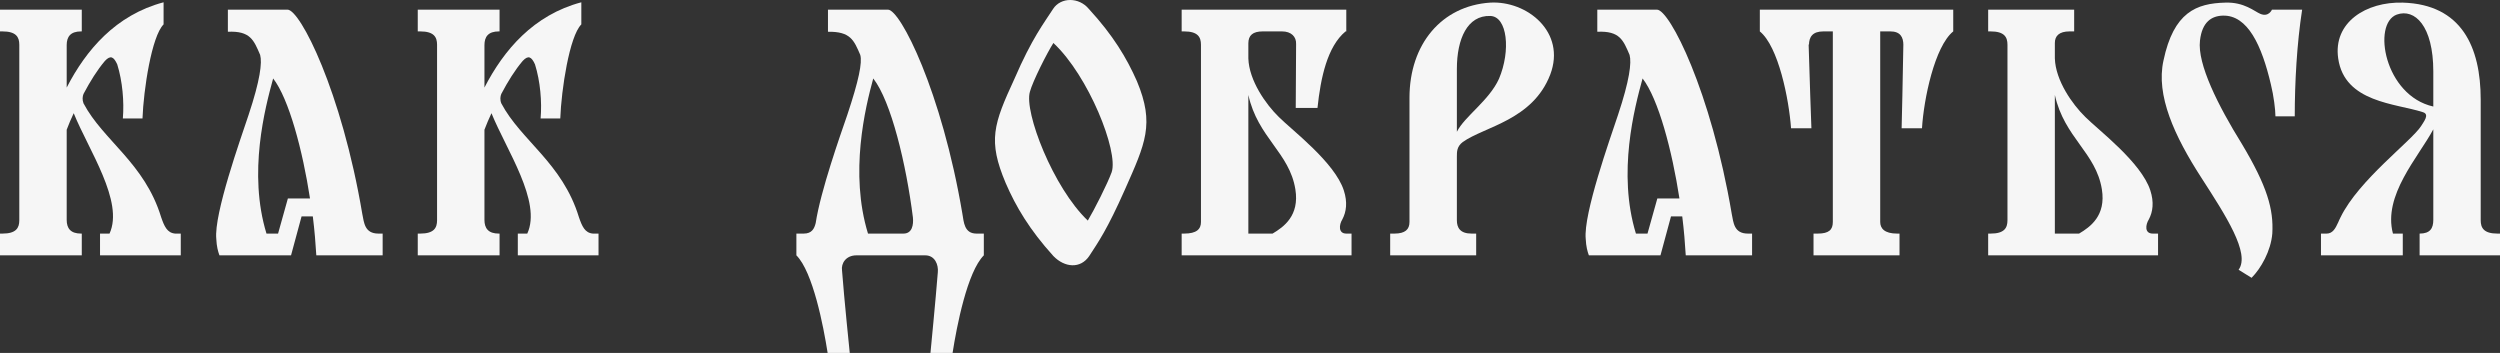
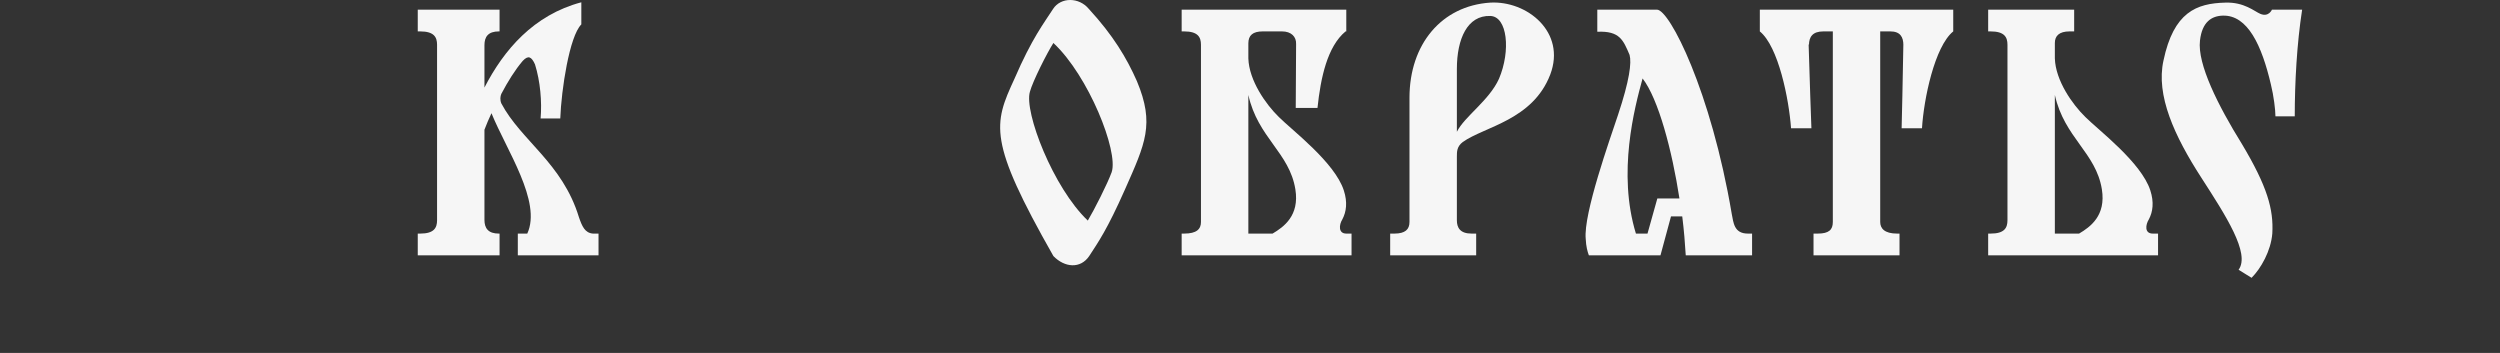
<svg xmlns="http://www.w3.org/2000/svg" viewBox="0 0 97.126 13.711" fill="none">
  <rect x="0" y="0" width="97.126" height="13.711" fill="#333333" stroke="none" />
-   <path d="M6.259 8.434C6.382 8.789 6.491 9.048 6.805 9.075H7.023V9.92H3.886V9.075H4.255C4.827 7.834 3.436 5.816 2.864 4.398C2.768 4.602 2.673 4.82 2.591 5.039V8.543C2.591 8.87 2.741 9.075 3.15 9.075H3.177V9.92H0V9.075H0.095C0.627 9.075 0.75 8.857 0.75 8.557V1.739C0.75 1.439 0.627 1.22 0.095 1.22H0V0.375H3.177V1.22H3.15C2.741 1.22 2.591 1.425 2.591 1.752V3.402C3.341 1.943 4.5 0.58 6.355 0.089V0.948C5.891 1.411 5.577 3.484 5.536 4.602H4.773C4.827 3.948 4.759 3.157 4.555 2.502C4.418 2.202 4.295 2.134 4.077 2.366C3.777 2.72 3.505 3.157 3.245 3.648C3.205 3.743 3.191 3.88 3.245 4.016C4.009 5.461 5.618 6.334 6.259 8.434Z" fill="#F6F6F6" />
-   <path d="M14.075 8.311C14.144 8.639 14.157 9.075 14.703 9.075H14.866V9.92H12.289C12.262 9.47 12.221 8.952 12.153 8.407H11.716L11.307 9.92H8.525C8.471 9.77 8.416 9.58 8.403 9.28C8.307 8.311 9.344 5.407 9.657 4.466C10.107 3.116 10.189 2.434 10.107 2.134C9.862 1.561 9.725 1.193 8.853 1.234V0.375H11.171C11.662 0.375 13.271 3.539 14.075 8.311ZM10.612 3.048C10.298 4.193 9.63 6.716 10.353 9.075H10.803L11.184 7.711H12.044C11.757 5.843 11.225 3.839 10.612 3.048Z" fill="#F6F6F6" />
  <path d="M22.49 8.434C22.612 8.789 22.721 9.048 23.035 9.075H23.253V9.92H20.117V9.075H20.485C21.058 7.834 19.667 5.816 19.094 4.398C18.999 4.602 18.903 4.82 18.821 5.039V8.543C18.821 8.87 18.971 9.075 19.38 9.075H19.408V9.92H16.23V9.075H16.326C16.858 9.075 16.98 8.857 16.98 8.557V1.739C16.98 1.439 16.858 1.22 16.326 1.22H16.23V0.375H19.408V1.22H19.38C18.971 1.22 18.821 1.425 18.821 1.752V3.402C19.571 1.943 20.73 0.58 22.585 0.089V0.948C22.121 1.411 21.808 3.484 21.767 4.602H21.003C21.058 3.948 20.99 3.157 20.785 2.502C20.649 2.202 20.526 2.134 20.308 2.366C20.008 2.72 19.735 3.157 19.476 3.648C19.435 3.743 19.421 3.88 19.476 4.016C20.24 5.461 21.849 6.334 22.49 8.434Z" fill="#F6F6F6" />
-   <path d="M37.39 8.311C37.445 8.625 37.458 9.075 37.936 9.075H38.222V9.92C37.581 10.561 37.172 12.661 37.008 13.711H36.149C36.149 13.711 36.354 11.611 36.435 10.575C36.463 10.289 36.326 9.92 35.945 9.92H33.272C32.863 9.92 32.672 10.234 32.713 10.507C32.795 11.598 33.013 13.711 33.013 13.711H32.154C31.99 12.661 31.581 10.561 30.94 9.92V9.075H31.226C31.54 9.075 31.636 8.884 31.69 8.666C31.881 7.411 32.645 5.257 32.917 4.466C33.367 3.116 33.504 2.434 33.422 2.134C33.176 1.561 33.04 1.22 32.167 1.234V0.375H34.499C34.977 0.375 36.586 3.539 37.39 8.311ZM33.926 3.048C33.613 4.193 32.999 6.716 33.722 9.075H35.099C35.44 9.075 35.495 8.734 35.467 8.448C35.208 6.389 34.622 3.934 33.926 3.048Z" fill="#F6F6F6" />
-   <path d="M39.412 3.061C40.094 1.48 40.571 0.88 40.912 0.348C41.212 -0.116 41.921 -0.116 42.303 0.348C43.244 1.37 43.775 2.257 44.171 3.157C44.866 4.82 44.498 5.57 43.707 7.357C43.012 8.925 42.671 9.402 42.316 9.948C41.975 10.452 41.362 10.398 40.925 9.948C39.998 8.925 39.466 8.025 39.071 7.111C38.375 5.461 38.594 4.834 39.412 3.061ZM40.012 3.566C39.78 4.343 40.912 7.289 42.262 8.57C42.507 8.161 43.026 7.139 43.189 6.689C43.462 5.884 42.289 2.939 40.925 1.67C40.68 2.052 40.121 3.157 40.012 3.566Z" fill="#F6F6F6" />
+   <path d="M39.412 3.061C40.094 1.48 40.571 0.88 40.912 0.348C41.212 -0.116 41.921 -0.116 42.303 0.348C43.244 1.37 43.775 2.257 44.171 3.157C44.866 4.82 44.498 5.57 43.707 7.357C43.012 8.925 42.671 9.402 42.316 9.948C41.975 10.452 41.362 10.398 40.925 9.948C38.375 5.461 38.594 4.834 39.412 3.061ZM40.012 3.566C39.78 4.343 40.912 7.289 42.262 8.57C42.507 8.161 43.026 7.139 43.189 6.689C43.462 5.884 42.289 2.939 40.925 1.67C40.68 2.052 40.121 3.157 40.012 3.566Z" fill="#F6F6F6" />
  <path d="M45.908 9.075H46.004C46.495 9.075 46.658 8.898 46.658 8.625V1.739C46.658 1.439 46.536 1.22 46.004 1.22H45.908V0.375H52.304V1.22H52.276C51.567 1.807 51.308 3.02 51.185 4.193H50.34L50.354 1.711C50.367 1.425 50.163 1.22 49.808 1.22H49.058C48.676 1.22 48.499 1.37 48.499 1.684V2.27C48.526 3.13 49.181 4.057 49.686 4.548C50.204 5.066 51.854 6.307 52.208 7.398C52.358 7.861 52.304 8.23 52.154 8.516C52.017 8.734 51.99 9.075 52.304 9.075H52.508V9.92H45.908V9.075ZM50.326 7.357C50.095 5.925 48.867 5.352 48.499 3.689V9.075H49.44C49.876 8.816 50.49 8.38 50.326 7.357Z" fill="#F6F6F6" />
  <path d="M54.009 9.075H54.172C54.595 9.075 54.759 8.911 54.759 8.625V3.798C54.759 1.711 56.013 0.225 57.895 0.102C59.327 0.02 60.854 1.248 60.227 2.898C59.545 4.67 57.677 4.916 56.831 5.516C56.6 5.693 56.6 5.884 56.6 6.089V8.557C56.6 8.843 56.722 9.075 57.172 9.075H57.35V9.92H54.009V9.075ZM56.6 2.68V5.12C56.9 4.52 57.854 3.907 58.236 3.061C58.7 1.97 58.563 0.634 57.895 0.62C57.009 0.593 56.6 1.507 56.6 2.68Z" fill="#F6F6F6" />
  <path d="M67.279 8.311C67.347 8.639 67.36 9.075 67.906 9.075H68.069V9.92H65.492C65.465 9.47 65.424 8.952 65.356 8.407H64.919L64.51 9.92H61.728C61.674 9.77 61.619 9.58 61.606 9.28C61.51 8.311 62.547 5.407 62.86 4.466C63.31 3.116 63.392 2.434 63.31 2.134C63.065 1.561 62.928 1.193 62.056 1.234V0.375H64.374C64.865 0.375 66.474 3.539 67.279 8.311ZM63.815 3.048C63.501 4.193 62.833 6.716 63.556 9.075H64.006L64.388 7.711H65.247C64.96 5.843 64.428 3.839 63.815 3.048Z" fill="#F6F6F6" />
  <path d="M70.279 1.752L70.265 1.698C70.292 2.748 70.374 4.984 70.374 4.984H69.583C69.502 3.852 69.093 1.807 68.37 1.22V0.375H75.884V1.22C75.161 1.807 74.738 3.852 74.67 4.984H73.879C73.879 4.984 73.934 2.707 73.947 1.684V1.752C73.947 1.439 73.824 1.22 73.442 1.22H73.047V8.625C73.047 8.87 73.211 9.075 73.702 9.075H73.797V9.92H70.456V9.075H70.62C71.056 9.075 71.206 8.925 71.206 8.625V1.22H70.838C70.429 1.22 70.279 1.425 70.279 1.752Z" fill="#F6F6F6" />
  <path d="M83.487 8.516C83.35 8.734 83.309 9.075 83.637 9.075H83.841V9.92H77.241V9.075H77.337C77.869 9.075 77.991 8.857 77.991 8.557V1.739C77.991 1.439 77.869 1.22 77.337 1.22H77.241V0.375H80.582V1.22H80.405C79.996 1.22 79.832 1.398 79.832 1.67V2.27C79.859 3.13 80.514 4.057 81.019 4.548C81.537 5.066 83.187 6.307 83.541 7.398C83.691 7.861 83.637 8.23 83.487 8.516ZM81.659 7.357C81.428 5.925 80.2 5.352 79.832 3.689V9.075H80.773C81.209 8.816 81.823 8.38 81.659 7.357Z" fill="#F6F6F6" />
  <path d="M88.266 0.375H89.439C89.234 1.698 89.152 3.211 89.152 4.52C88.948 4.52 88.58 4.52 88.402 4.52C88.402 4.275 88.334 3.716 88.225 3.28C87.871 1.766 87.325 0.58 86.357 0.607C85.921 0.62 85.552 0.852 85.47 1.575C85.361 2.489 86.179 4.111 87.093 5.584C88.089 7.248 88.334 8.134 88.28 9.075C88.225 9.743 87.843 10.425 87.475 10.793C87.352 10.711 87.134 10.589 86.97 10.48C87.434 9.852 86.466 8.366 85.525 6.907C84.475 5.284 83.752 3.702 84.052 2.352C84.448 0.47 85.334 0.13 86.452 0.102C87.189 0.075 87.584 0.443 87.816 0.539C88.143 0.675 88.266 0.375 88.266 0.375Z" fill="#F6F6F6" />
-   <path d="M96.376 3.866V8.557C96.376 8.857 96.499 9.075 97.03 9.075H97.126V9.92H94.003V9.075C94.412 9.075 94.535 8.87 94.535 8.543V5.025C93.949 6.116 92.571 7.589 92.967 9.075H93.349V9.92H90.171V9.075H90.389C90.621 9.075 90.73 8.884 90.84 8.639C90.88 8.543 90.908 8.489 90.935 8.434C91.644 6.989 93.676 5.489 94.058 4.902C94.153 4.739 94.412 4.439 94.126 4.357C93.089 4.016 91.085 3.989 90.84 2.27C90.635 0.866 91.93 0.061 93.349 0.102C95.639 0.17 96.376 1.834 96.376 3.866ZM94.535 4.139V2.775C94.535 1.002 93.812 0.32 93.117 0.566C92.149 0.92 92.639 3.716 94.535 4.139Z" fill="#F6F6F6" />
</svg>